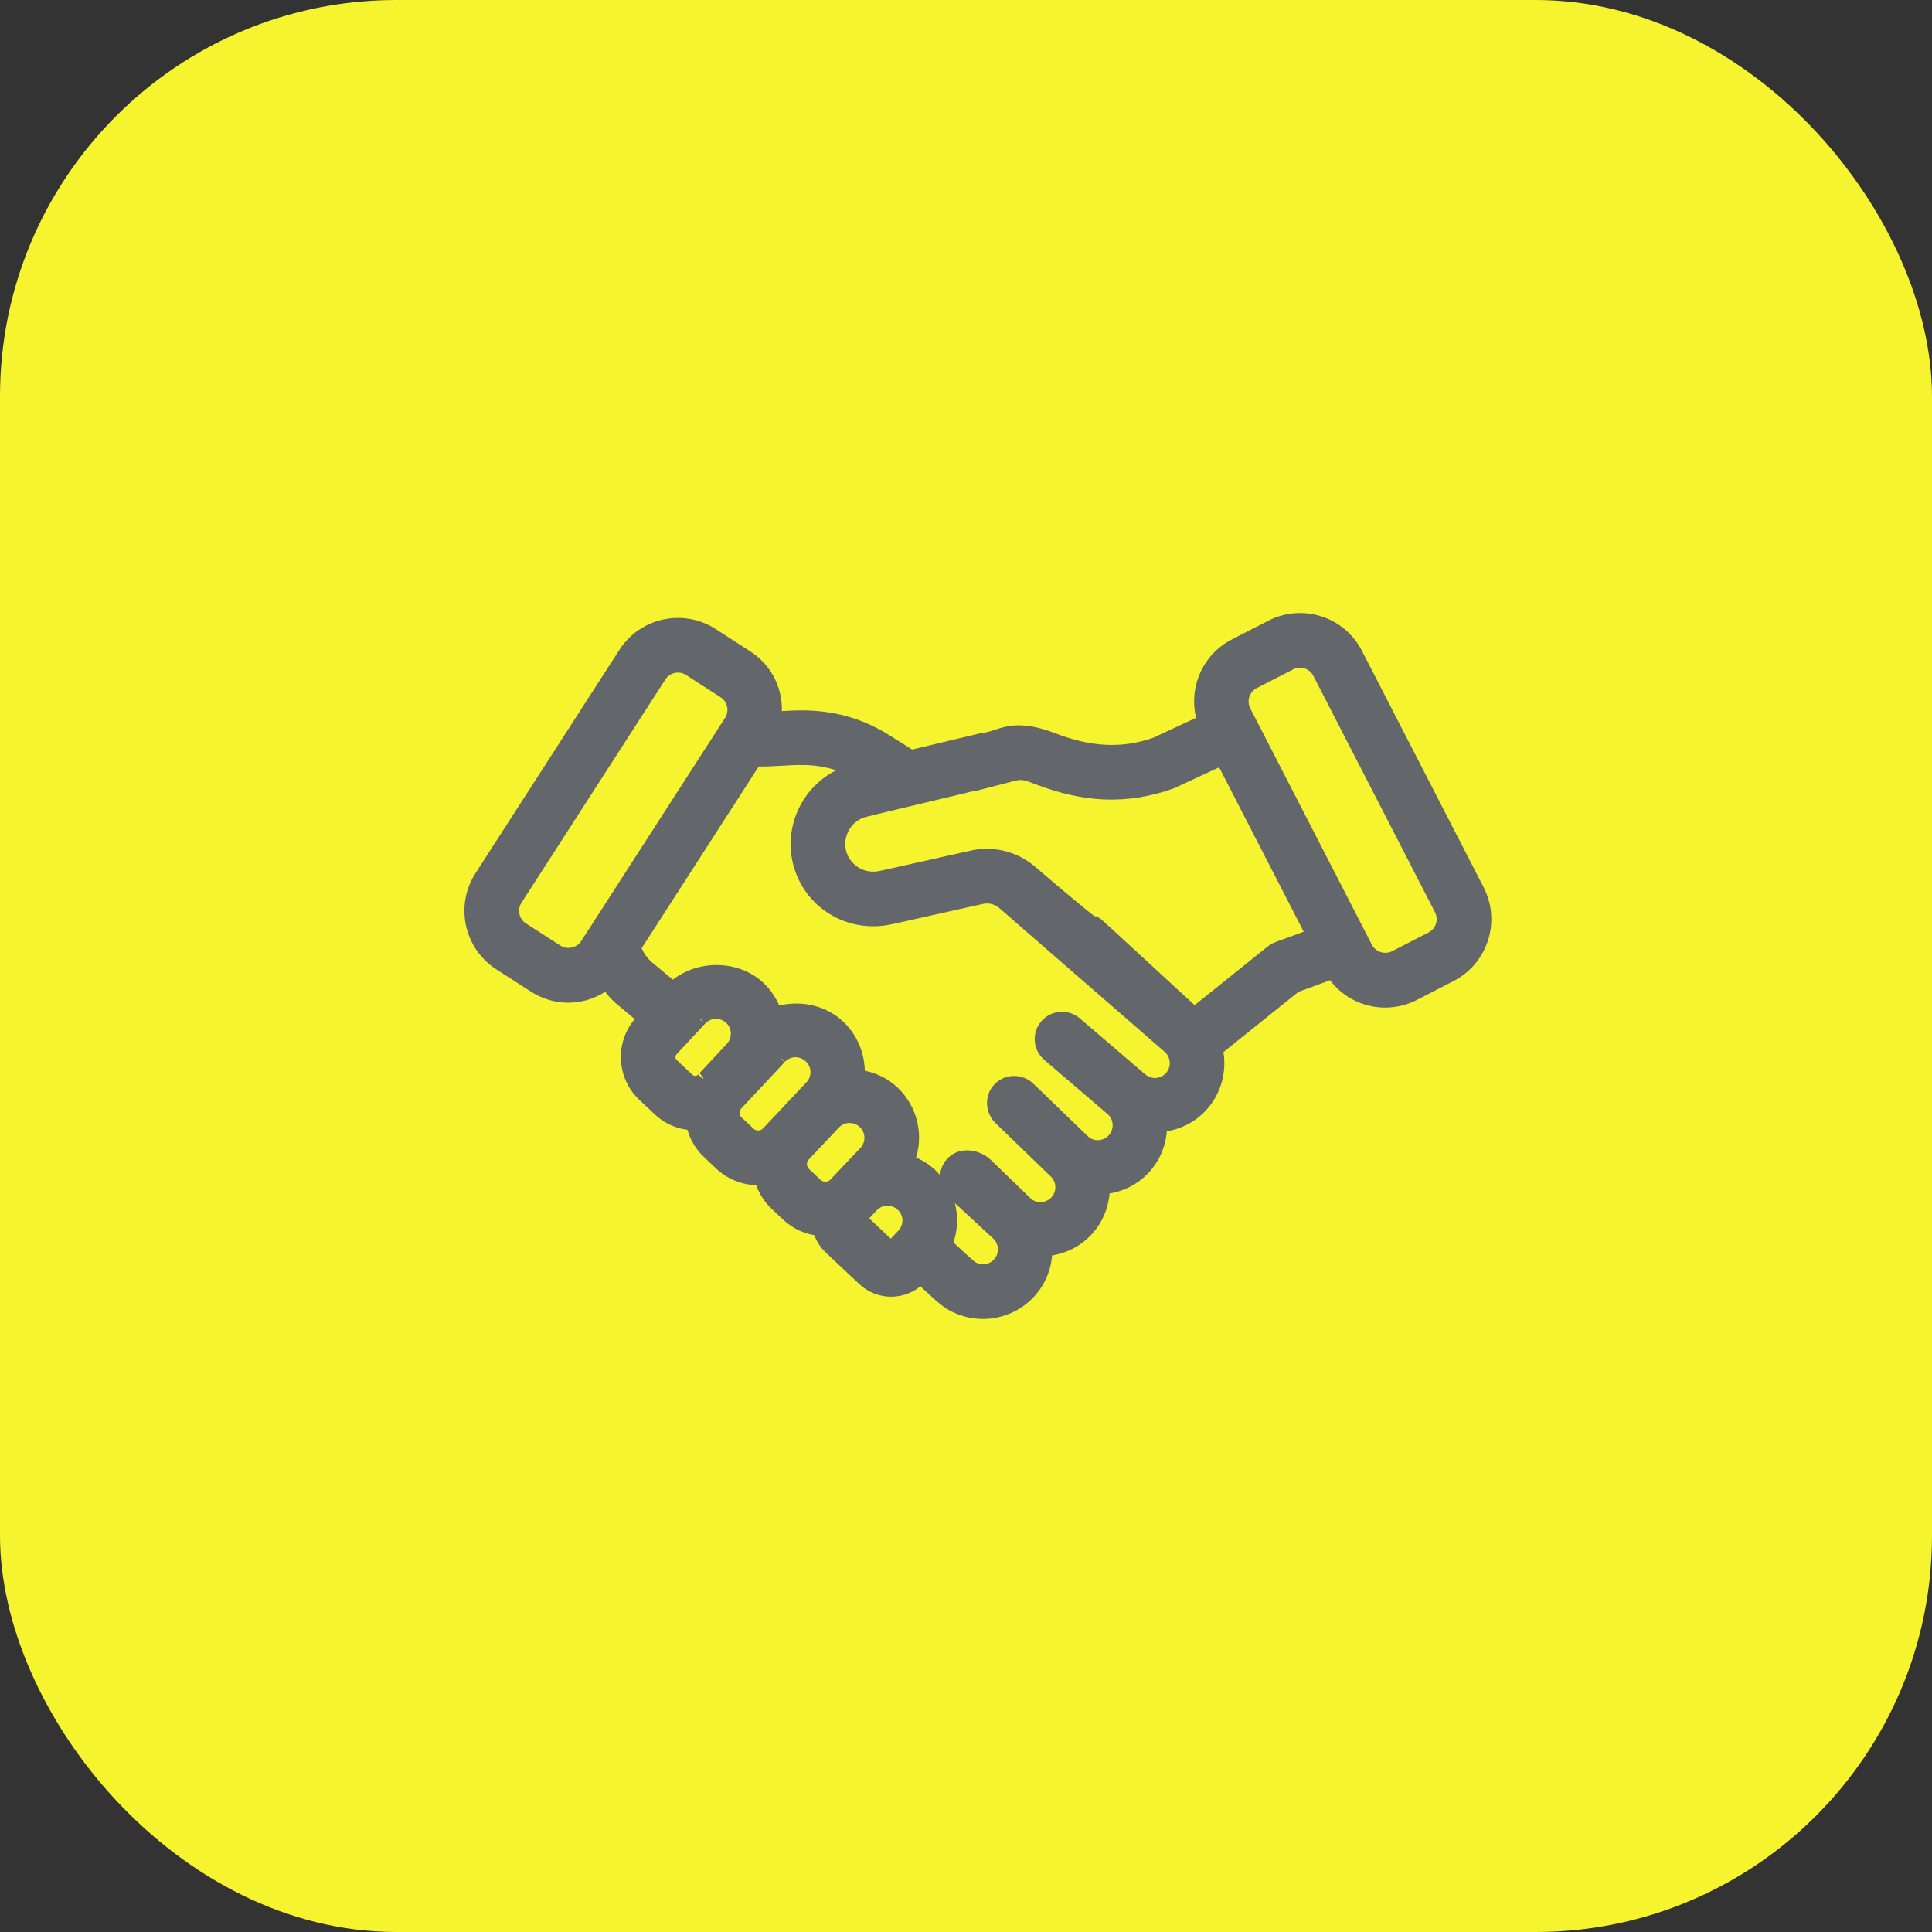
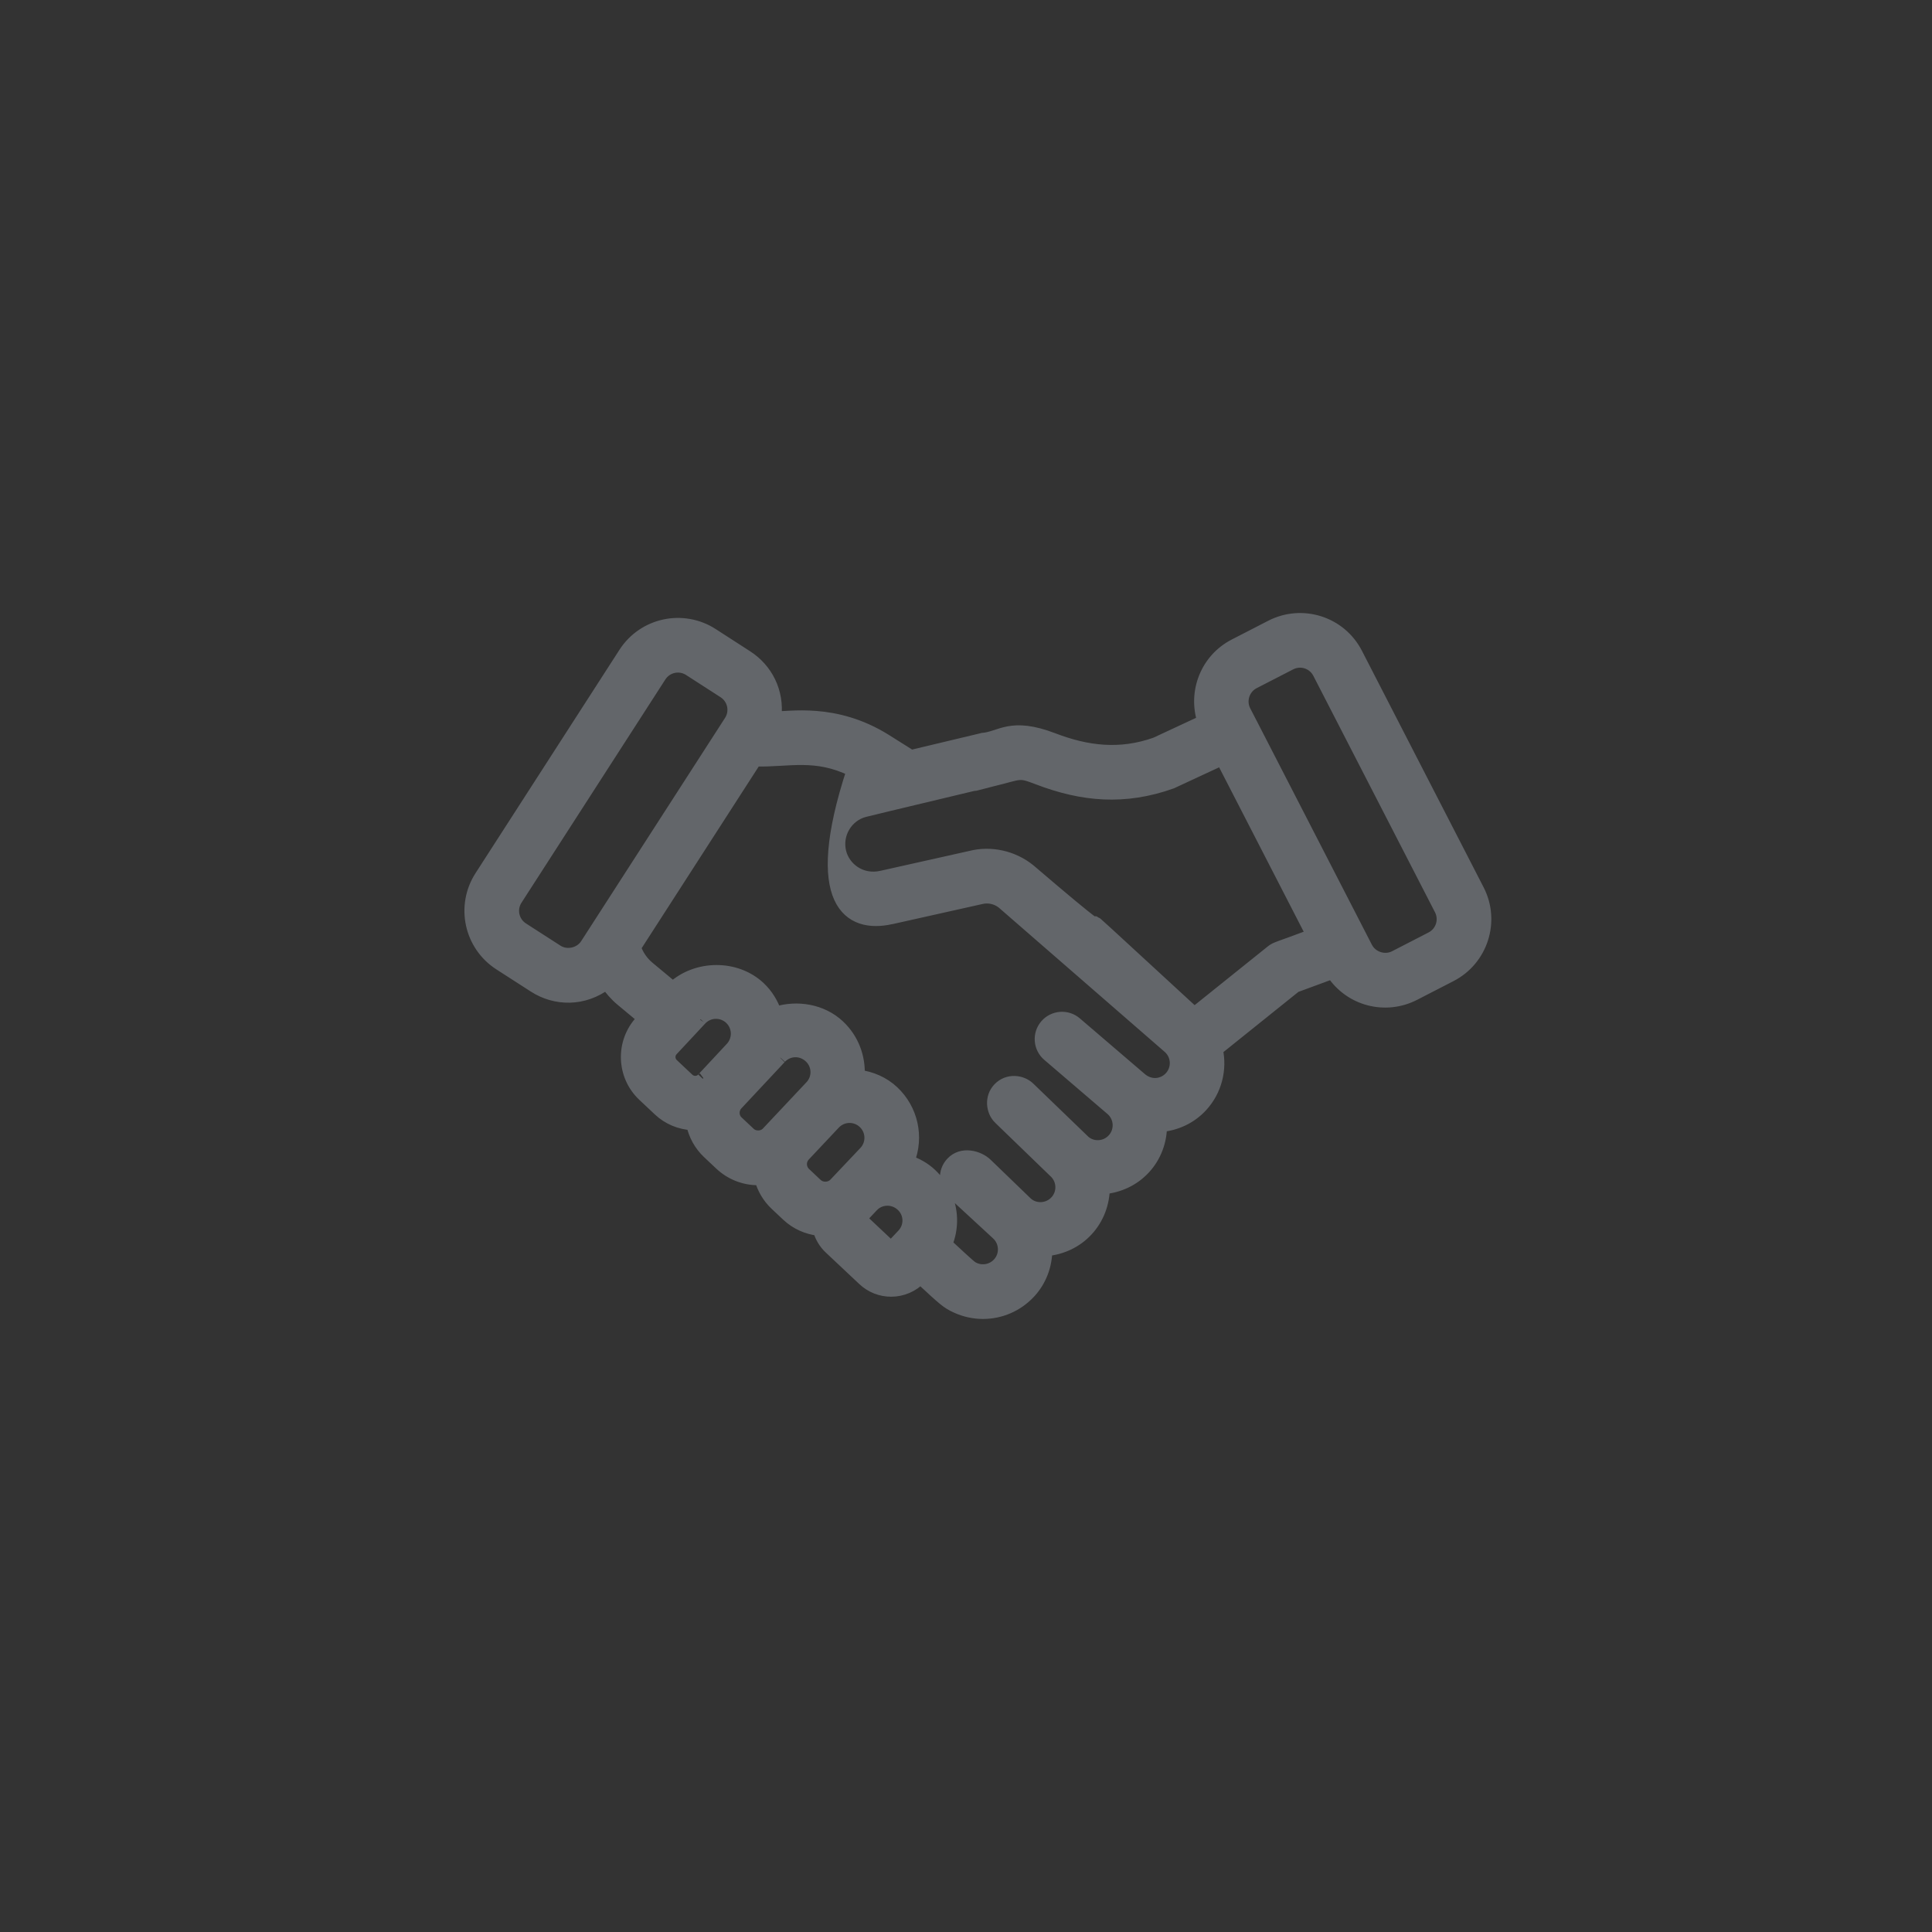
<svg xmlns="http://www.w3.org/2000/svg" width="78" height="78" viewBox="0 0 78 78" fill="none">
  <rect x="0" y="0" width="78" height="78" fill="#333333" stroke="none" />
-   <rect width="78" height="78" rx="16" fill="#F6F42E" />
-   <path d="M54.763 26.389C54.107 25.115 52.559 24.644 51.316 25.284L49.841 26.043C48.707 26.627 48.202 27.942 48.588 29.117L46.655 30.017C45.212 30.528 43.877 30.36 42.522 29.84C40.801 29.181 40.401 29.779 39.672 29.839C39.67 29.84 39.668 29.84 39.665 29.841C38.84 30.038 37.435 30.373 36.781 30.529L35.749 29.88C33.686 28.59 31.82 29.002 31.297 28.962C31.422 27.924 30.941 27.014 30.151 26.505L28.756 25.605C27.579 24.847 25.992 25.171 25.218 26.371L19.409 35.386C18.643 36.575 18.984 38.158 20.173 38.925L21.568 39.823C22.426 40.376 23.563 40.399 24.486 39.7C24.66 39.945 24.855 40.175 25.09 40.37L25.988 41.118L25.883 41.23C25.091 42.082 25.135 43.424 25.982 44.221L26.614 44.815C26.981 45.16 27.454 45.354 27.953 45.381C28.043 45.809 28.258 46.216 28.6 46.538L29.089 46.998C29.502 47.387 30.042 47.601 30.609 47.601C30.643 47.601 30.675 47.592 30.709 47.591C30.817 47.981 31.023 48.337 31.325 48.622L31.792 49.061C32.144 49.393 32.59 49.589 33.065 49.644C33.144 49.925 33.292 50.182 33.51 50.386L34.866 51.661C35.168 51.945 35.563 52.102 35.979 52.102C36.423 52.102 36.854 51.916 37.16 51.593C38.125 52.489 38.236 52.59 38.608 52.762C38.955 52.922 39.323 53 39.687 53C40.385 53 41.07 52.713 41.569 52.174C42.016 51.69 42.23 51.077 42.235 50.464C42.846 50.41 43.441 50.15 43.889 49.664C44.334 49.181 44.548 48.572 44.557 47.963C45.164 47.906 45.756 47.647 46.201 47.164C46.648 46.679 46.862 46.067 46.866 45.453C47.472 45.396 48.063 45.137 48.507 44.655C49.094 44.018 49.292 43.162 49.12 42.374L52.295 39.825L53.79 39.274C54.518 40.383 55.944 40.736 57.095 40.145L58.57 39.386C59.825 38.74 60.321 37.194 59.676 35.939L54.763 26.389ZM22.493 38.389L21.098 37.491C20.7 37.233 20.588 36.705 20.843 36.311L26.653 27.295C26.906 26.901 27.433 26.784 27.832 27.04L29.227 27.939C29.625 28.196 29.737 28.723 29.482 29.119L23.672 38.134C23.426 38.516 22.877 38.638 22.493 38.389ZM27.152 42.979C26.985 42.822 26.977 42.559 27.132 42.392C27.229 42.289 28.37 41.065 28.289 41.151C28.622 40.798 29.159 40.803 29.489 41.114C29.83 41.435 29.847 41.973 29.523 42.317C29.444 42.403 28.292 43.638 28.372 43.553C28.211 43.726 27.945 43.726 27.783 43.573L27.152 42.979ZM30.257 45.755L29.768 45.295C29.571 45.11 29.559 44.806 29.728 44.6C29.809 44.514 31.588 42.611 31.508 42.697C31.81 42.376 32.335 42.324 32.708 42.674C33.045 42.992 33.061 43.524 32.744 43.861C32.832 43.767 31.466 45.22 30.983 45.733C30.797 45.933 30.459 45.944 30.257 45.755ZM32.494 47.379C32.3 47.198 32.261 46.886 32.458 46.655L33.682 45.354C34.015 45.001 34.552 45.006 34.881 45.317C35.227 45.641 35.237 46.18 34.92 46.515L33.707 47.797C33.514 48.001 33.168 48.013 32.961 47.819L32.494 47.379ZM35.975 50.362L34.739 49.199L35.22 48.688C35.525 48.362 36.064 48.33 36.419 48.665C36.583 48.819 36.677 49.027 36.684 49.251C36.69 49.475 36.609 49.688 36.455 49.852L35.975 50.362ZM47.252 43.498C46.954 43.821 46.432 43.892 46.031 43.529L46.031 43.529L43.432 41.303C43.075 40.998 42.537 41.038 42.229 41.396C41.922 41.754 41.964 42.292 42.322 42.599L44.893 44.801C44.895 44.803 44.897 44.804 44.899 44.806C45.242 45.124 45.264 45.663 44.946 46.007C44.631 46.35 44.098 46.372 43.767 46.075C43.763 46.072 43.76 46.067 43.756 46.063L41.539 43.924C41.243 43.64 40.692 43.576 40.334 43.945C40.334 43.945 40.334 43.945 40.333 43.946L40.333 43.946C39.984 44.307 40.056 44.863 40.354 45.152L40.355 45.152V45.152L40.367 45.164L42.587 47.311C42.589 47.313 42.592 47.314 42.594 47.316C42.929 47.636 42.949 48.166 42.634 48.508C42.317 48.852 41.778 48.875 41.445 48.57L39.822 47.003C39.51 46.701 38.834 46.509 38.424 46.955C38.104 47.301 38.126 47.841 38.471 48.16L40.264 49.815C40.609 50.133 40.632 50.672 40.315 51.016C40.062 51.29 39.663 51.37 39.325 51.213C39.204 51.157 39.168 51.129 38.282 50.307L38.2 50.231C38.332 49.907 38.4 49.559 38.389 49.199C38.368 48.519 38.084 47.889 37.575 47.409C37.314 47.164 37.003 46.992 36.67 46.883C37.064 45.899 36.816 44.794 36.051 44.075C35.666 43.712 35.173 43.504 34.66 43.438C34.701 42.708 34.442 41.964 33.863 41.419C33.185 40.781 32.175 40.618 31.308 40.894C31.178 40.517 30.968 40.163 30.658 39.871C29.71 38.979 28.118 39 27.167 39.879L26.181 39.059C25.922 38.843 25.733 38.563 25.627 38.251L30.496 30.695C31.837 30.73 32.919 30.364 34.427 31.106C32.829 31.553 31.859 33.2 32.262 34.824C32.671 36.451 34.291 37.446 35.974 37.064C35.977 37.063 35.98 37.064 35.984 37.064L39.589 36.258C39.903 36.178 40.235 36.251 40.485 36.452C49.693 44.458 46.517 41.697 47.204 42.294C47.549 42.613 47.571 43.152 47.252 43.498ZM51.336 38.408L48.219 40.91C40.389 33.706 47.623 40.313 41.555 35.122C40.888 34.586 39.995 34.392 39.191 34.598L35.612 35.398C35.611 35.398 35.61 35.399 35.608 35.4C35.608 35.4 35.607 35.4 35.606 35.4C34.747 35.595 34.078 35.049 33.917 34.411C33.734 33.673 34.181 32.922 34.906 32.737C35.963 32.483 34.886 32.735 39.284 31.687C39.307 31.683 39.329 31.69 39.352 31.684C39.355 31.683 39.357 31.683 39.36 31.682L40.031 31.509C41.25 31.216 41.1 31.123 41.913 31.434C43.698 32.117 45.398 32.274 47.299 31.596L49.332 30.651L52.985 37.752C51.578 38.285 51.523 38.257 51.336 38.408ZM57.789 37.868L56.315 38.627C55.903 38.84 55.375 38.666 55.166 38.259L50.495 29.18C50.493 29.177 50.494 29.174 50.492 29.172C50.491 29.168 50.487 29.166 50.485 29.162L50.252 28.71C50.038 28.291 50.203 27.776 50.621 27.56L52.096 26.801C52.52 26.584 53.031 26.753 53.245 27.17L58.158 36.719C58.373 37.138 58.208 37.653 57.789 37.868Z" fill="#63666A" stroke="#63666A" stroke-width="0.5" />
+   <path d="M54.763 26.389C54.107 25.115 52.559 24.644 51.316 25.284L49.841 26.043C48.707 26.627 48.202 27.942 48.588 29.117L46.655 30.017C45.212 30.528 43.877 30.36 42.522 29.84C40.801 29.181 40.401 29.779 39.672 29.839C39.67 29.84 39.668 29.84 39.665 29.841C38.84 30.038 37.435 30.373 36.781 30.529L35.749 29.88C33.686 28.59 31.82 29.002 31.297 28.962C31.422 27.924 30.941 27.014 30.151 26.505L28.756 25.605C27.579 24.847 25.992 25.171 25.218 26.371L19.409 35.386C18.643 36.575 18.984 38.158 20.173 38.925L21.568 39.823C22.426 40.376 23.563 40.399 24.486 39.7C24.66 39.945 24.855 40.175 25.09 40.37L25.988 41.118L25.883 41.23C25.091 42.082 25.135 43.424 25.982 44.221L26.614 44.815C26.981 45.16 27.454 45.354 27.953 45.381C28.043 45.809 28.258 46.216 28.6 46.538L29.089 46.998C29.502 47.387 30.042 47.601 30.609 47.601C30.643 47.601 30.675 47.592 30.709 47.591C30.817 47.981 31.023 48.337 31.325 48.622L31.792 49.061C32.144 49.393 32.59 49.589 33.065 49.644C33.144 49.925 33.292 50.182 33.51 50.386L34.866 51.661C35.168 51.945 35.563 52.102 35.979 52.102C36.423 52.102 36.854 51.916 37.16 51.593C38.125 52.489 38.236 52.59 38.608 52.762C38.955 52.922 39.323 53 39.687 53C40.385 53 41.07 52.713 41.569 52.174C42.016 51.69 42.23 51.077 42.235 50.464C42.846 50.41 43.441 50.15 43.889 49.664C44.334 49.181 44.548 48.572 44.557 47.963C45.164 47.906 45.756 47.647 46.201 47.164C46.648 46.679 46.862 46.067 46.866 45.453C47.472 45.396 48.063 45.137 48.507 44.655C49.094 44.018 49.292 43.162 49.12 42.374L52.295 39.825L53.79 39.274C54.518 40.383 55.944 40.736 57.095 40.145L58.57 39.386C59.825 38.74 60.321 37.194 59.676 35.939L54.763 26.389ZM22.493 38.389L21.098 37.491C20.7 37.233 20.588 36.705 20.843 36.311L26.653 27.295C26.906 26.901 27.433 26.784 27.832 27.04L29.227 27.939C29.625 28.196 29.737 28.723 29.482 29.119L23.672 38.134C23.426 38.516 22.877 38.638 22.493 38.389ZM27.152 42.979C26.985 42.822 26.977 42.559 27.132 42.392C27.229 42.289 28.37 41.065 28.289 41.151C28.622 40.798 29.159 40.803 29.489 41.114C29.83 41.435 29.847 41.973 29.523 42.317C29.444 42.403 28.292 43.638 28.372 43.553C28.211 43.726 27.945 43.726 27.783 43.573L27.152 42.979ZM30.257 45.755L29.768 45.295C29.571 45.11 29.559 44.806 29.728 44.6C29.809 44.514 31.588 42.611 31.508 42.697C31.81 42.376 32.335 42.324 32.708 42.674C33.045 42.992 33.061 43.524 32.744 43.861C32.832 43.767 31.466 45.22 30.983 45.733C30.797 45.933 30.459 45.944 30.257 45.755ZM32.494 47.379C32.3 47.198 32.261 46.886 32.458 46.655L33.682 45.354C34.015 45.001 34.552 45.006 34.881 45.317C35.227 45.641 35.237 46.18 34.92 46.515L33.707 47.797C33.514 48.001 33.168 48.013 32.961 47.819L32.494 47.379ZM35.975 50.362L34.739 49.199L35.22 48.688C35.525 48.362 36.064 48.33 36.419 48.665C36.583 48.819 36.677 49.027 36.684 49.251C36.69 49.475 36.609 49.688 36.455 49.852L35.975 50.362ZM47.252 43.498C46.954 43.821 46.432 43.892 46.031 43.529L46.031 43.529L43.432 41.303C43.075 40.998 42.537 41.038 42.229 41.396C41.922 41.754 41.964 42.292 42.322 42.599L44.893 44.801C44.895 44.803 44.897 44.804 44.899 44.806C45.242 45.124 45.264 45.663 44.946 46.007C44.631 46.35 44.098 46.372 43.767 46.075C43.763 46.072 43.76 46.067 43.756 46.063L41.539 43.924C41.243 43.64 40.692 43.576 40.334 43.945C40.334 43.945 40.334 43.945 40.333 43.946L40.333 43.946C39.984 44.307 40.056 44.863 40.354 45.152L40.355 45.152V45.152L40.367 45.164L42.587 47.311C42.589 47.313 42.592 47.314 42.594 47.316C42.929 47.636 42.949 48.166 42.634 48.508C42.317 48.852 41.778 48.875 41.445 48.57L39.822 47.003C39.51 46.701 38.834 46.509 38.424 46.955C38.104 47.301 38.126 47.841 38.471 48.16L40.264 49.815C40.609 50.133 40.632 50.672 40.315 51.016C40.062 51.29 39.663 51.37 39.325 51.213C39.204 51.157 39.168 51.129 38.282 50.307L38.2 50.231C38.332 49.907 38.4 49.559 38.389 49.199C38.368 48.519 38.084 47.889 37.575 47.409C37.314 47.164 37.003 46.992 36.67 46.883C37.064 45.899 36.816 44.794 36.051 44.075C35.666 43.712 35.173 43.504 34.66 43.438C34.701 42.708 34.442 41.964 33.863 41.419C33.185 40.781 32.175 40.618 31.308 40.894C31.178 40.517 30.968 40.163 30.658 39.871C29.71 38.979 28.118 39 27.167 39.879L26.181 39.059C25.922 38.843 25.733 38.563 25.627 38.251L30.496 30.695C31.837 30.73 32.919 30.364 34.427 31.106C32.671 36.451 34.291 37.446 35.974 37.064C35.977 37.063 35.98 37.064 35.984 37.064L39.589 36.258C39.903 36.178 40.235 36.251 40.485 36.452C49.693 44.458 46.517 41.697 47.204 42.294C47.549 42.613 47.571 43.152 47.252 43.498ZM51.336 38.408L48.219 40.91C40.389 33.706 47.623 40.313 41.555 35.122C40.888 34.586 39.995 34.392 39.191 34.598L35.612 35.398C35.611 35.398 35.61 35.399 35.608 35.4C35.608 35.4 35.607 35.4 35.606 35.4C34.747 35.595 34.078 35.049 33.917 34.411C33.734 33.673 34.181 32.922 34.906 32.737C35.963 32.483 34.886 32.735 39.284 31.687C39.307 31.683 39.329 31.69 39.352 31.684C39.355 31.683 39.357 31.683 39.36 31.682L40.031 31.509C41.25 31.216 41.1 31.123 41.913 31.434C43.698 32.117 45.398 32.274 47.299 31.596L49.332 30.651L52.985 37.752C51.578 38.285 51.523 38.257 51.336 38.408ZM57.789 37.868L56.315 38.627C55.903 38.84 55.375 38.666 55.166 38.259L50.495 29.18C50.493 29.177 50.494 29.174 50.492 29.172C50.491 29.168 50.487 29.166 50.485 29.162L50.252 28.71C50.038 28.291 50.203 27.776 50.621 27.56L52.096 26.801C52.52 26.584 53.031 26.753 53.245 27.17L58.158 36.719C58.373 37.138 58.208 37.653 57.789 37.868Z" fill="#63666A" stroke="#63666A" stroke-width="0.5" />
</svg>